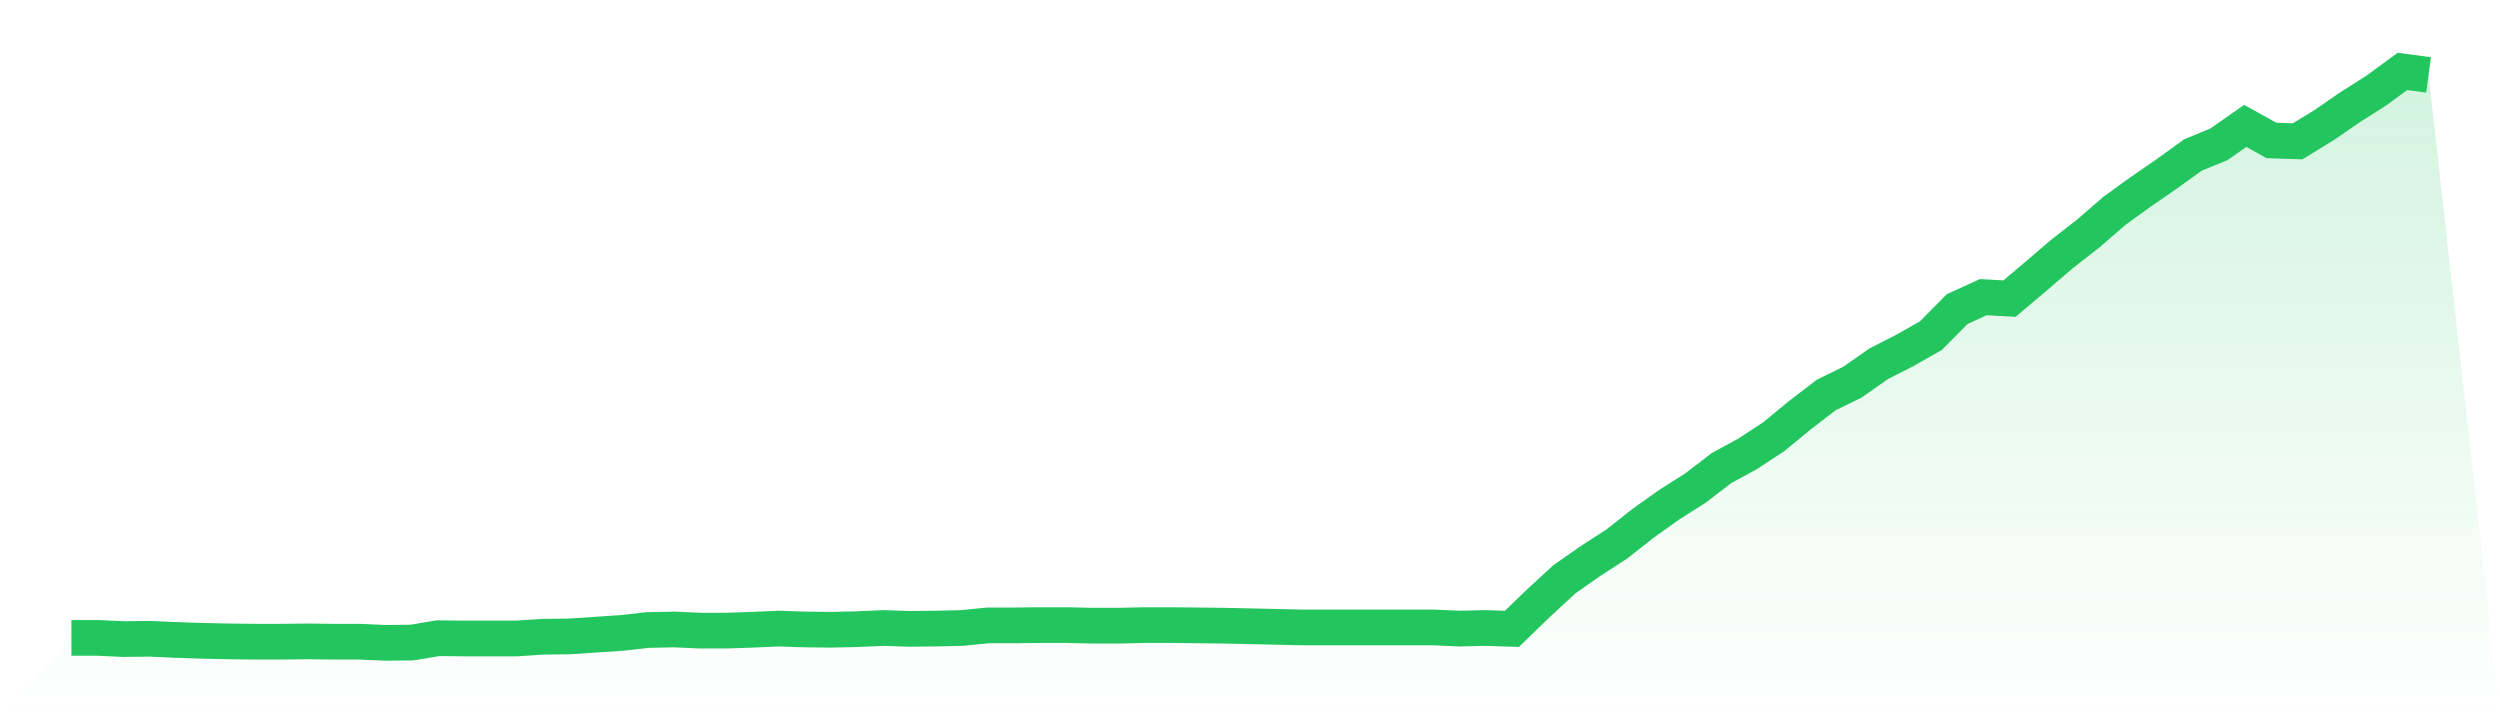
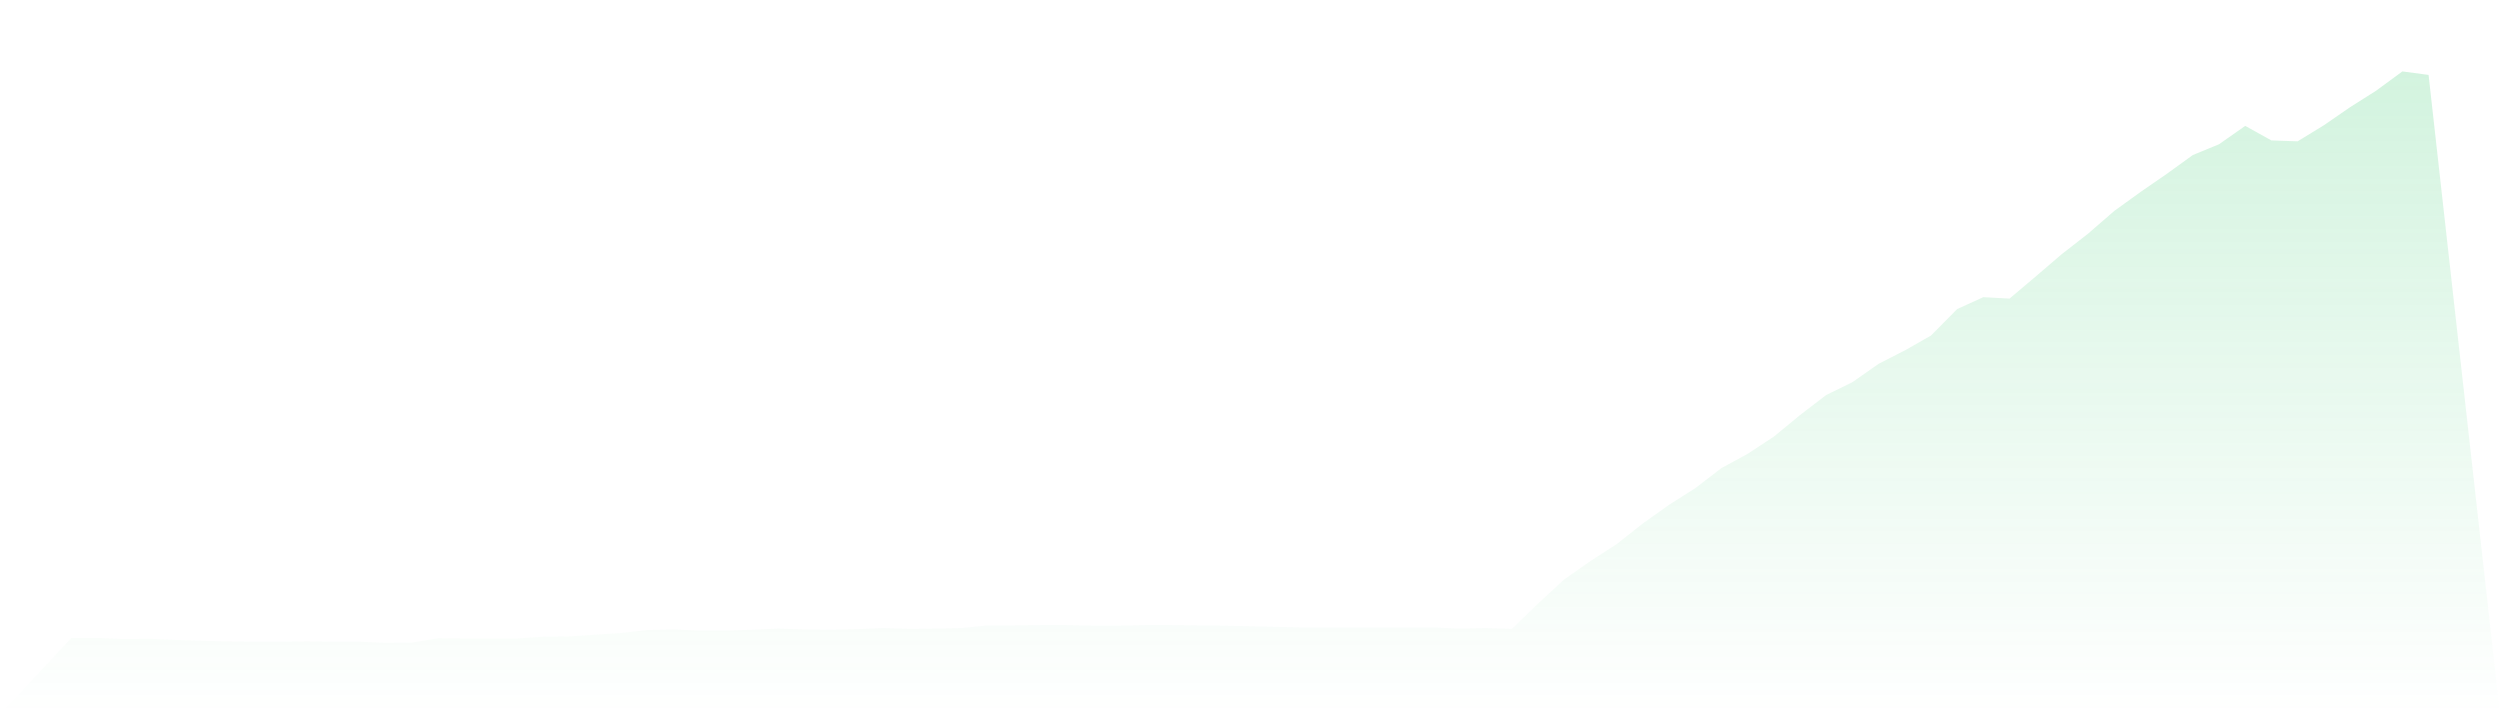
<svg xmlns="http://www.w3.org/2000/svg" viewBox="0 0 140 40">
  <defs>
    <linearGradient id="gradient" x1="0" x2="0" y1="0" y2="1">
      <stop offset="0%" stop-color="#22c55e" stop-opacity="0.2" />
      <stop offset="100%" stop-color="#22c55e" stop-opacity="0" />
    </linearGradient>
  </defs>
  <path d="M4,35.723 L4,35.723 L5.467,35.723 L6.933,35.788 L8.4,35.772 L9.867,35.837 L11.333,35.886 L12.8,35.918 L14.267,35.935 L15.733,35.935 L17.2,35.918 L18.667,35.935 L20.133,35.935 L21.6,36 L23.067,35.984 L24.533,35.739 L26,35.755 L27.467,35.755 L28.933,35.755 L30.4,35.657 L31.867,35.641 L33.333,35.543 L34.8,35.445 L36.267,35.282 L37.733,35.25 L39.2,35.315 L40.667,35.315 L42.133,35.266 L43.6,35.201 L45.067,35.25 L46.533,35.266 L48,35.233 L49.467,35.168 L50.933,35.217 L52.4,35.201 L53.867,35.168 L55.333,35.021 L56.8,35.021 L58.267,35.005 L59.733,35.005 L61.2,35.038 L62.667,35.038 L64.133,35.005 L65.6,35.005 L67.067,35.021 L68.533,35.038 L70,35.07 L71.467,35.103 L72.933,35.136 L74.4,35.136 L75.867,35.136 L77.333,35.136 L78.8,35.136 L80.267,35.136 L81.733,35.201 L83.2,35.168 L84.667,35.217 L86.133,33.798 L87.6,32.444 L89.067,31.417 L90.533,30.471 L92,29.313 L93.467,28.269 L94.933,27.339 L96.4,26.214 L97.867,25.415 L99.333,24.453 L100.8,23.246 L102.267,22.12 L103.733,21.403 L105.2,20.375 L106.667,19.625 L108.133,18.793 L109.6,17.309 L111.067,16.64 L112.533,16.722 L114,15.482 L115.467,14.226 L116.933,13.085 L118.4,11.812 L119.867,10.752 L121.333,9.741 L122.8,8.681 L124.267,8.077 L125.733,7.05 L127.2,7.865 L128.667,7.914 L130.133,7.017 L131.6,6.006 L133.067,5.076 L134.533,4 L136,4.196 L140,40 L0,40 z" fill="url(#gradient)" />
-   <path d="M4,35.723 L4,35.723 L5.467,35.723 L6.933,35.788 L8.4,35.772 L9.867,35.837 L11.333,35.886 L12.8,35.918 L14.267,35.935 L15.733,35.935 L17.2,35.918 L18.667,35.935 L20.133,35.935 L21.6,36 L23.067,35.984 L24.533,35.739 L26,35.755 L27.467,35.755 L28.933,35.755 L30.4,35.657 L31.867,35.641 L33.333,35.543 L34.8,35.445 L36.267,35.282 L37.733,35.25 L39.2,35.315 L40.667,35.315 L42.133,35.266 L43.6,35.201 L45.067,35.25 L46.533,35.266 L48,35.233 L49.467,35.168 L50.933,35.217 L52.4,35.201 L53.867,35.168 L55.333,35.021 L56.8,35.021 L58.267,35.005 L59.733,35.005 L61.2,35.038 L62.667,35.038 L64.133,35.005 L65.6,35.005 L67.067,35.021 L68.533,35.038 L70,35.07 L71.467,35.103 L72.933,35.136 L74.4,35.136 L75.867,35.136 L77.333,35.136 L78.8,35.136 L80.267,35.136 L81.733,35.201 L83.2,35.168 L84.667,35.217 L86.133,33.798 L87.6,32.444 L89.067,31.417 L90.533,30.471 L92,29.313 L93.467,28.269 L94.933,27.339 L96.4,26.214 L97.867,25.415 L99.333,24.453 L100.8,23.246 L102.267,22.12 L103.733,21.403 L105.2,20.375 L106.667,19.625 L108.133,18.793 L109.6,17.309 L111.067,16.64 L112.533,16.722 L114,15.482 L115.467,14.226 L116.933,13.085 L118.4,11.812 L119.867,10.752 L121.333,9.741 L122.8,8.681 L124.267,8.077 L125.733,7.05 L127.2,7.865 L128.667,7.914 L130.133,7.017 L131.6,6.006 L133.067,5.076 L134.533,4 L136,4.196" fill="none" stroke="#22c55e" stroke-width="2" />
</svg>